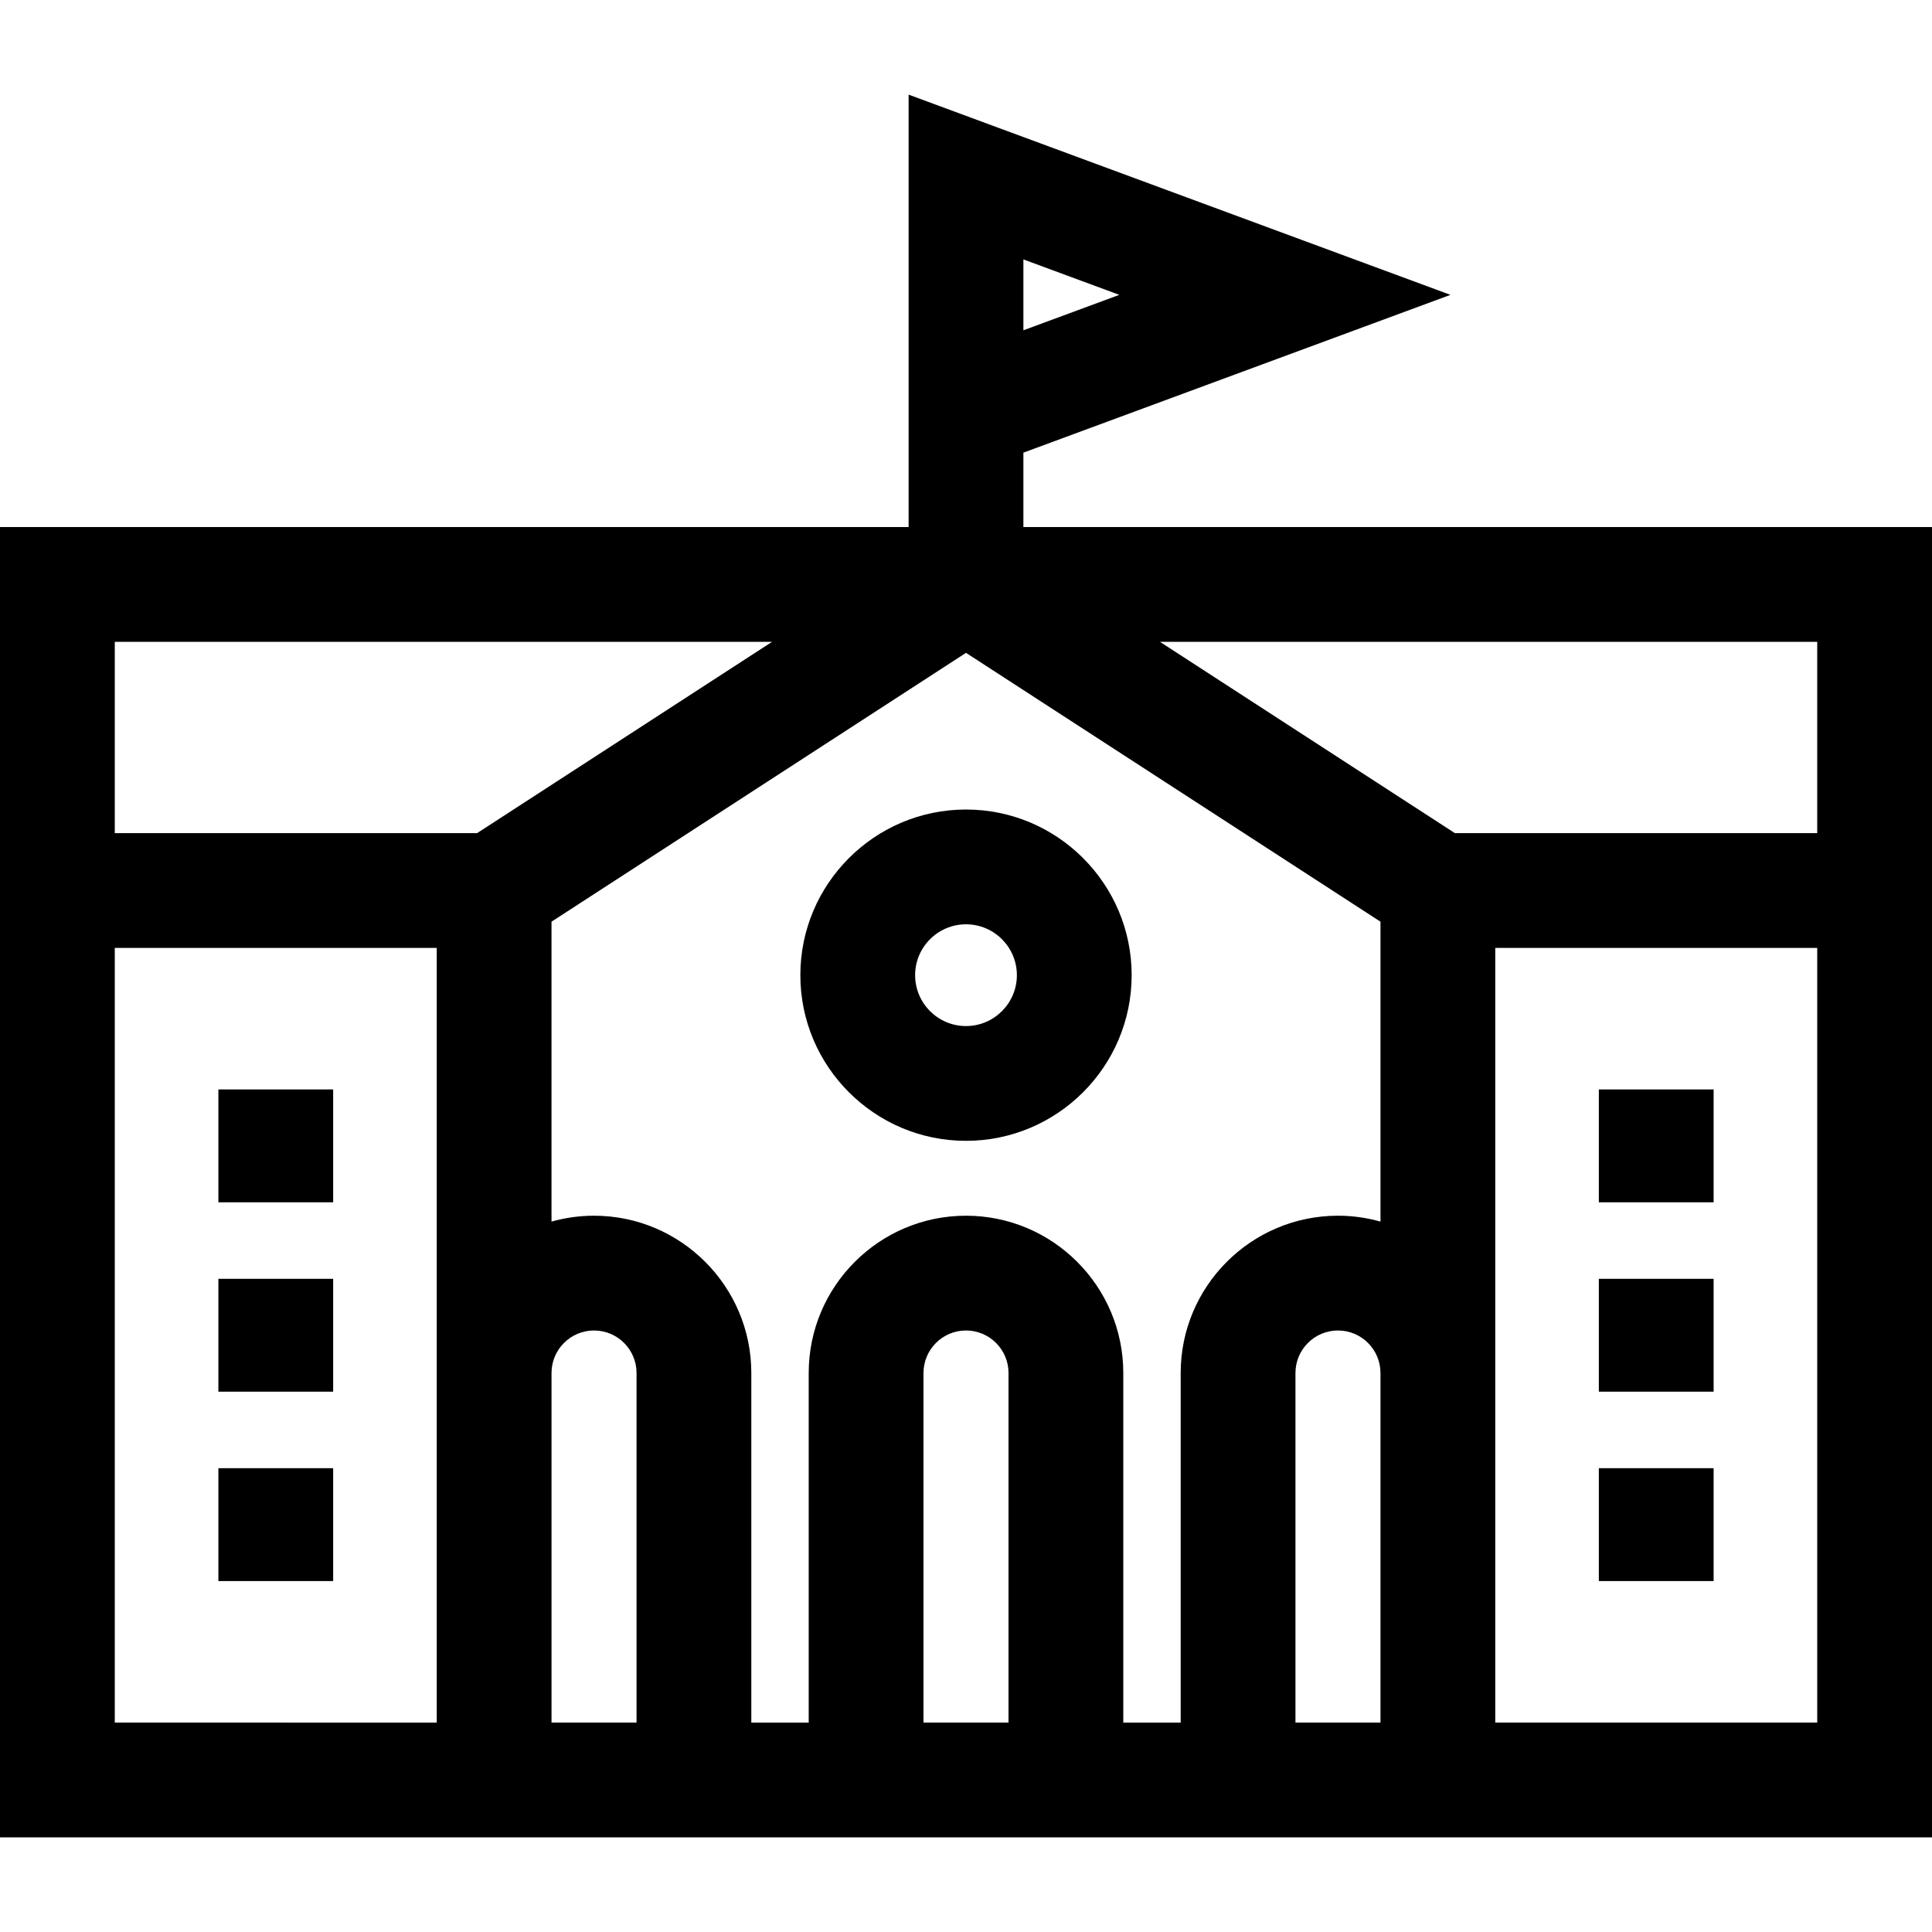
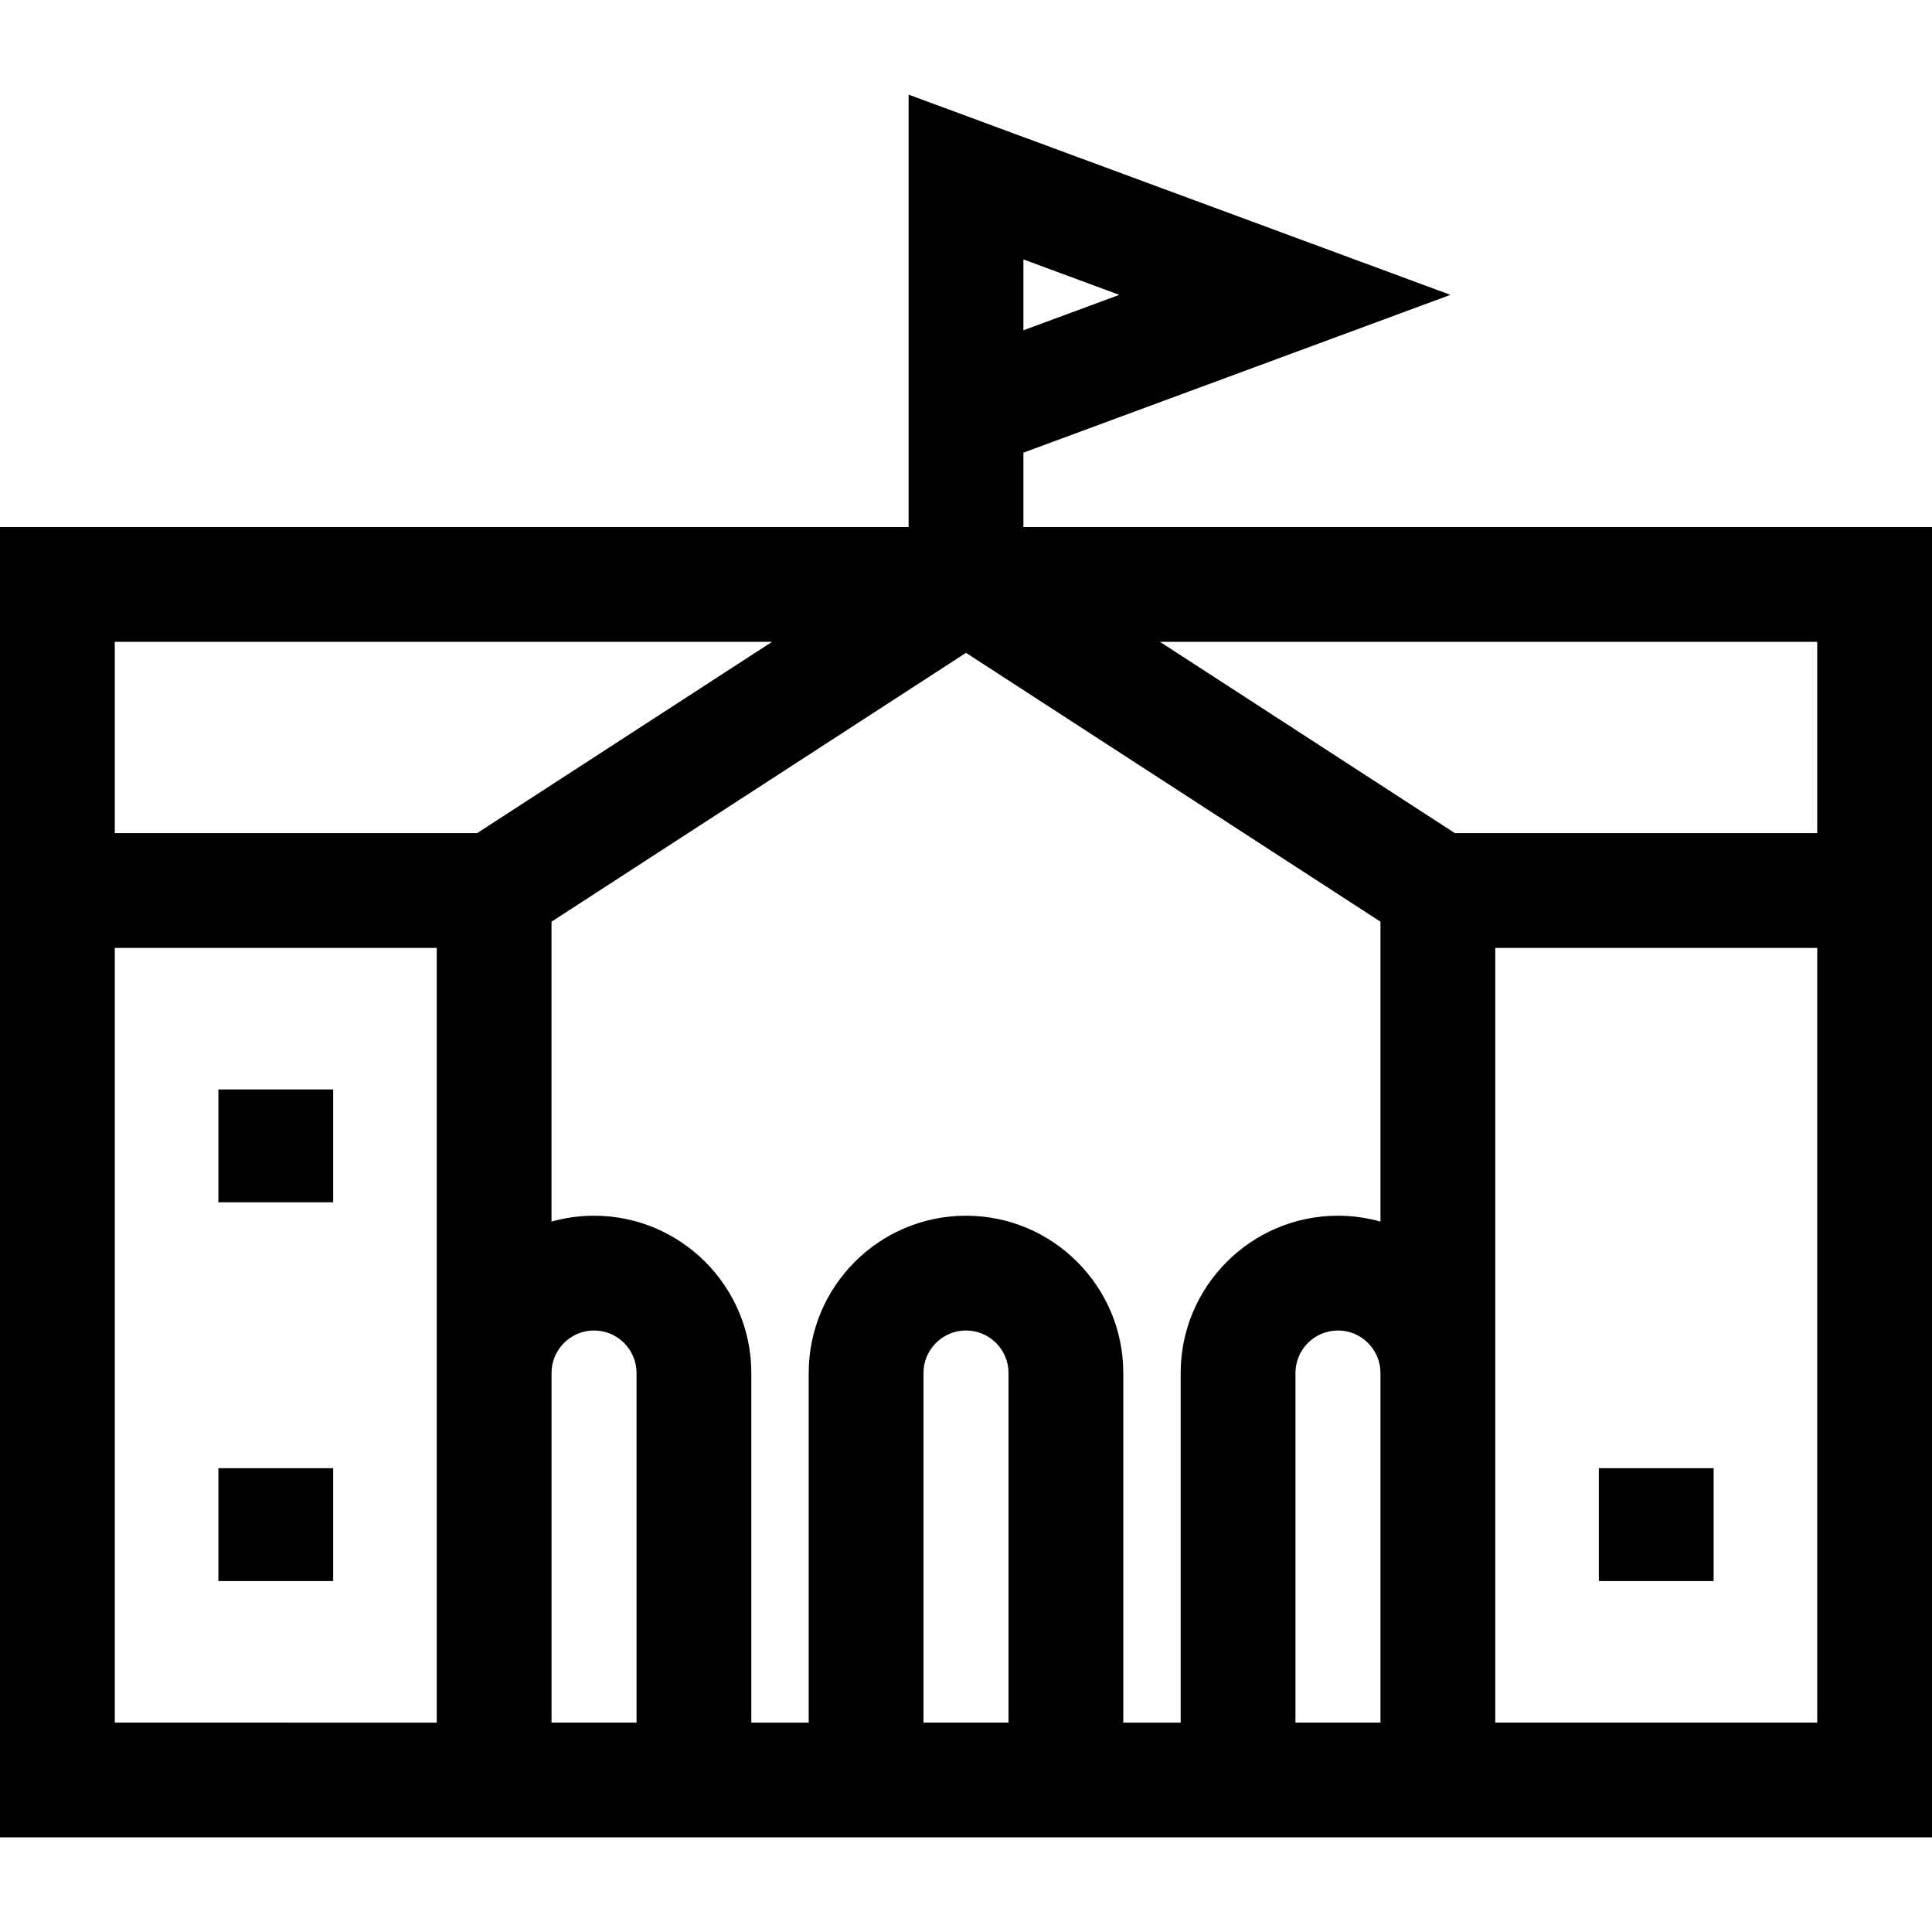
<svg xmlns="http://www.w3.org/2000/svg" fill="#000000" version="1.1" id="Layer_1" viewBox="0 0 512 512" xml:space="preserve">
  <g>
    <g>
      <path d="M307.395,139.673h-36.186V119.96L384.382,78.14l-143.59-53.062v84.288v21.833v8.472h-36.186H0v81.112v30.417v235.721     h115.74h30.417h52.95h15.209h83.367h15.209h52.95h30.417H512v-235.72v-30.417v-81.112H307.395z M271.209,68.746l25.42,9.394     l-25.42,9.394V68.746z M115.74,363.859v92.647H30.417V251.202h85.323V363.859z M126.448,220.785H30.417V170.09h174.188     L126.448,220.785z M168.691,456.506h-22.533v-92.647c0-6.212,5.054-11.266,11.267-11.266c6.212,0,11.266,5.054,11.266,11.266     V456.506z M267.267,456.506h-22.533v0v-92.648c0-6.212,5.054-11.266,11.267-11.266c6.212,0,11.267,5.053,11.267,11.266V456.506z      M365.842,456.506h-22.533v-92.647c0-6.212,5.054-11.266,11.267-11.266s11.266,5.054,11.266,11.266V456.506z M365.842,323.735     c-3.586-1.009-7.362-1.56-11.266-1.56c-22.984,0-41.684,18.699-41.684,41.684v92.647h-15.209v-92.647     c0-22.984-18.699-41.683-41.684-41.683c-22.984,0-41.684,18.698-41.684,41.683v92.648h-15.209v-92.647     c0-22.984-18.699-41.684-41.684-41.684c-3.905,0-7.68,0.552-11.267,1.559v-79.479L256,173.009l109.842,71.247V323.735z      M385.551,220.785l-78.157-50.695h174.188v50.695H385.551z M481.583,456.506L481.583,456.506H396.26v-92.647V251.202h85.323     V456.506z" />
    </g>
  </g>
  <g>
    <g>
-       <path d="M256,214.532c-24.207,0-43.9,19.694-43.9,43.901s19.693,43.9,43.9,43.9c24.207,0,43.9-19.693,43.9-43.9     S280.207,214.532,256,214.532z M256,271.916c-7.435,0-13.483-6.049-13.483-13.483c0-7.435,6.049-13.484,13.483-13.484     c7.434,0,13.483,6.049,13.483,13.484C269.483,265.867,263.434,271.916,256,271.916z" />
-     </g>
+       </g>
  </g>
  <g>
    <g>
-       <rect x="57.874" y="338.899" width="30.417" height="29.91" />
-     </g>
+       </g>
  </g>
  <g>
    <g>
      <rect x="57.874" y="288.711" width="30.417" height="29.91" />
    </g>
  </g>
  <g>
    <g>
      <rect x="57.874" y="389.087" width="30.417" height="29.91" />
    </g>
  </g>
  <g>
    <g>
-       <rect x="423.711" y="338.899" width="30.417" height="29.91" />
-     </g>
+       </g>
  </g>
  <g>
    <g>
-       <rect x="423.711" y="288.711" width="30.417" height="29.91" />
-     </g>
+       </g>
  </g>
  <g>
    <g>
      <rect x="423.711" y="389.087" width="30.417" height="29.91" />
    </g>
  </g>
</svg>